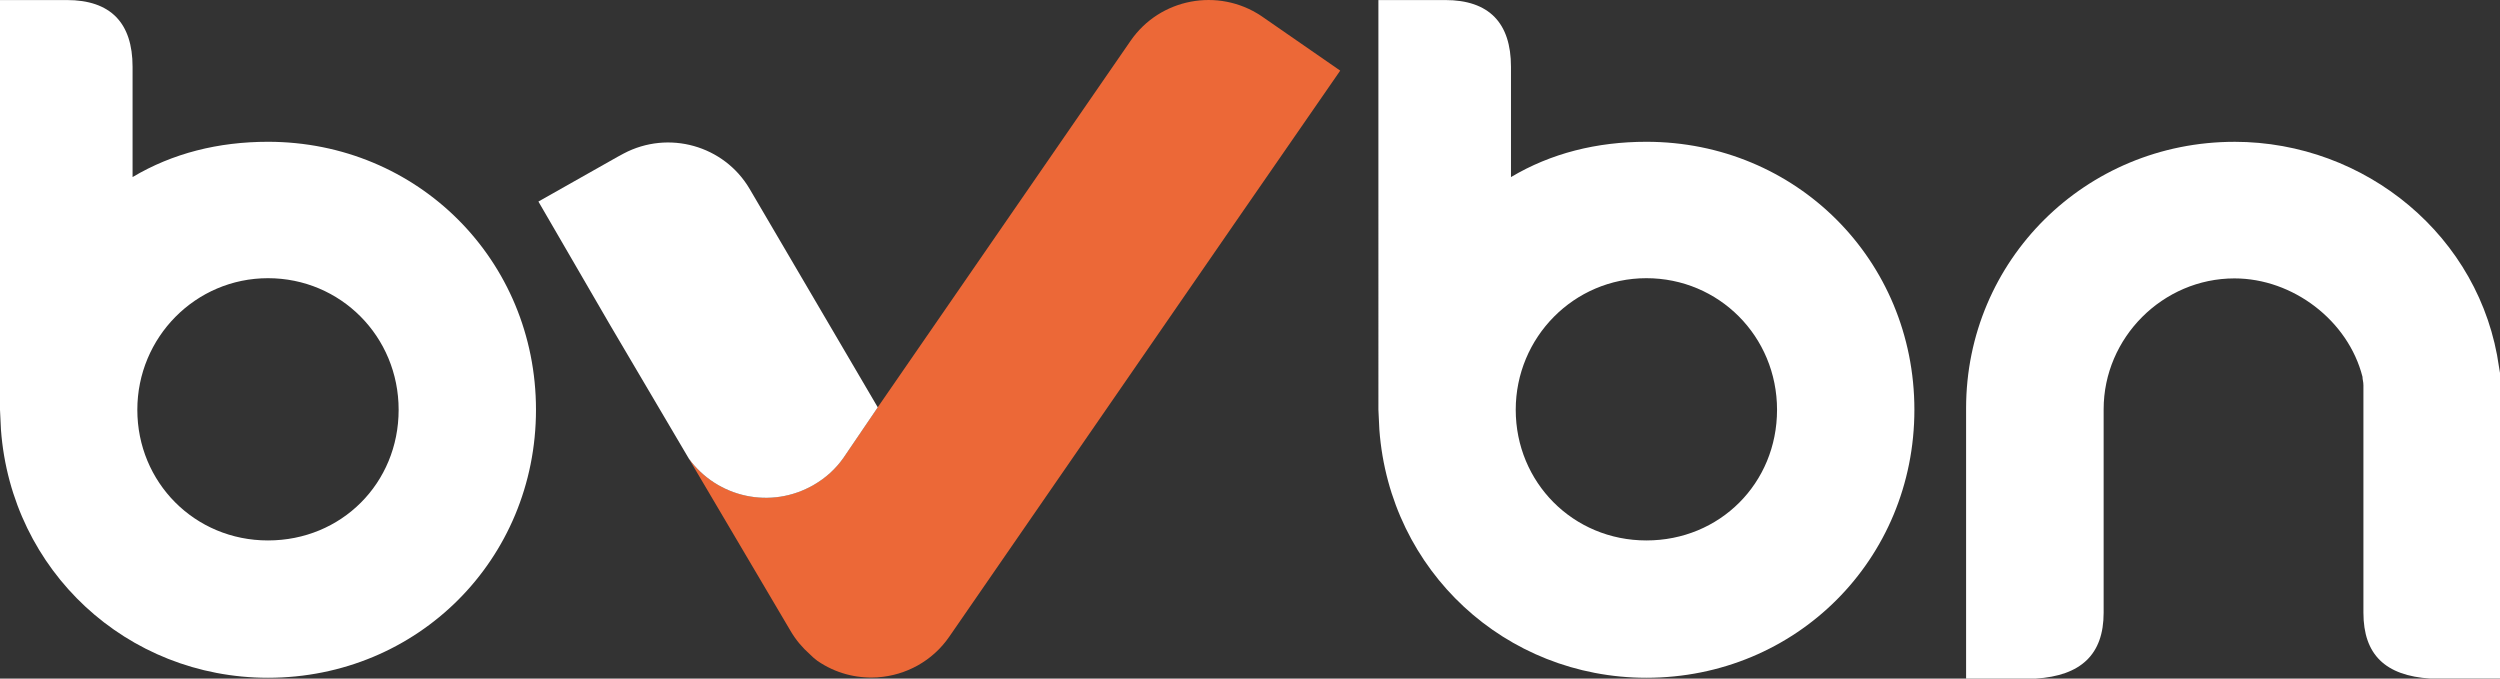
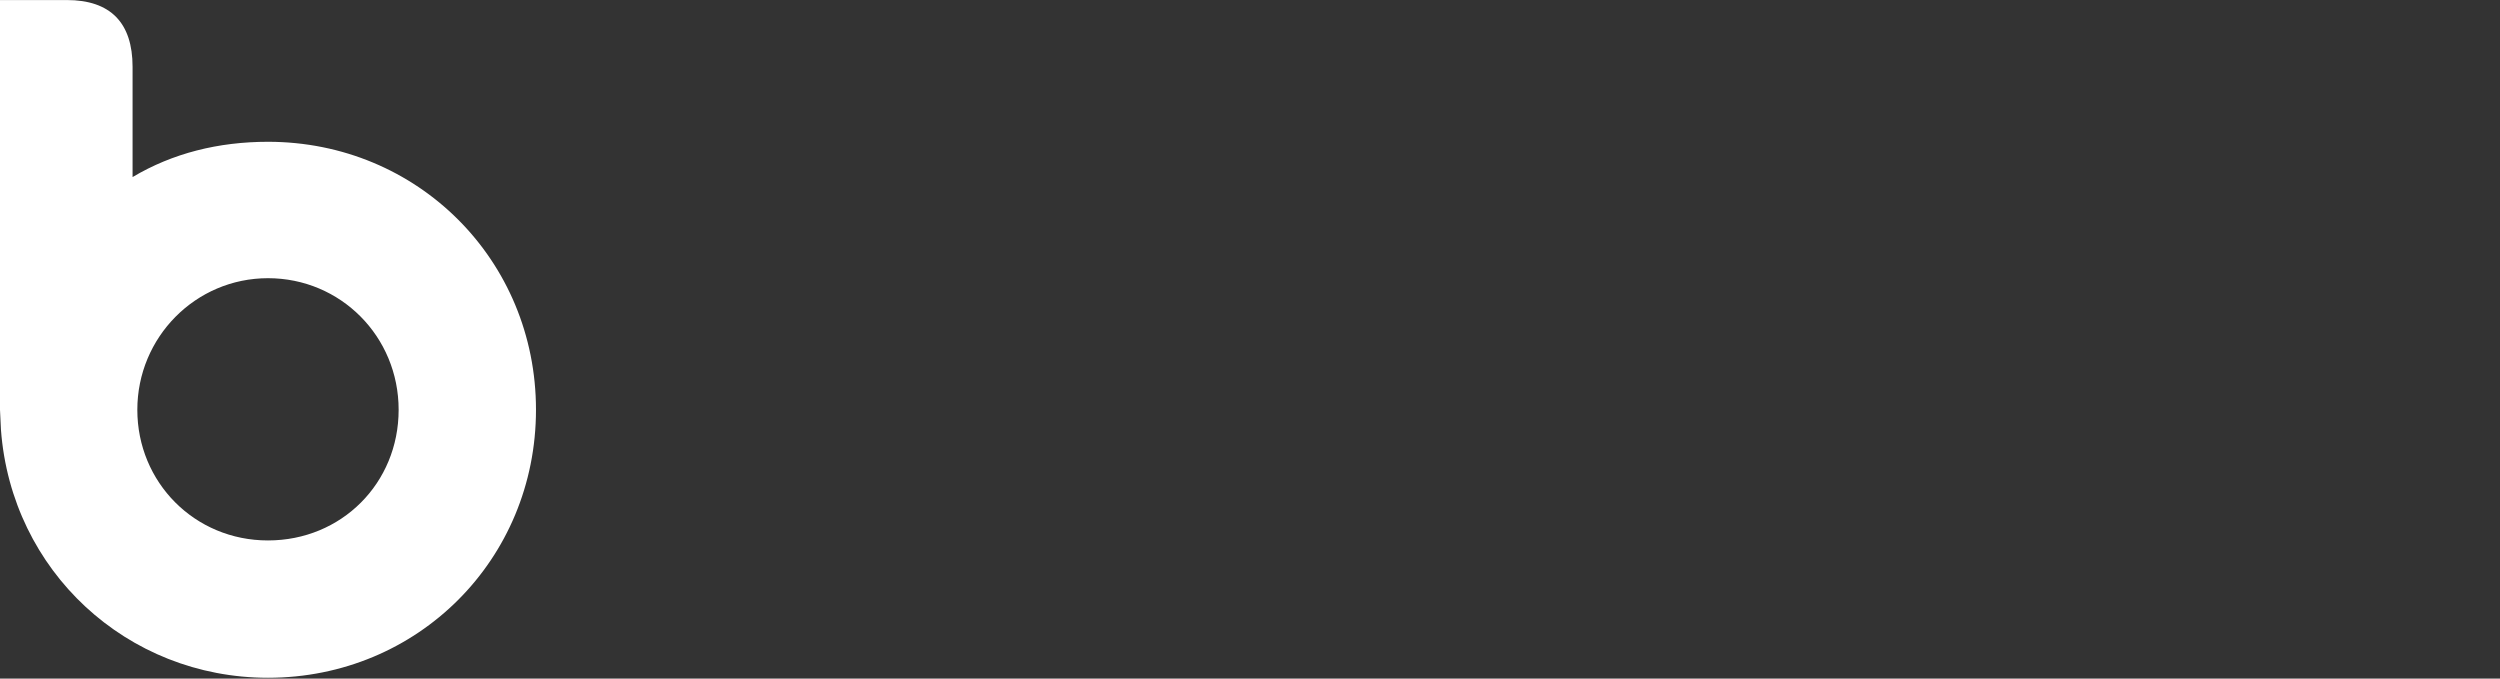
<svg xmlns="http://www.w3.org/2000/svg" id="Laag_1" data-name="Laag 1" viewBox="0 0 1166.73 316.69">
  <rect x="0" y="0" width="1166.73" height="316.69" fill="#333333" stroke="none" />
-   <path d="M321.46,214l47.46,80.4c2.47,4.23,5.54,7.86,9.01,10.91,1.25,1.25,2.47,2.36,3.56,3.11,8.39,5.77,18.1,8.24,27.57,7.71.22-.01.44,0,.66-.02v-.02c12.96-.92,25.4-7.47,33.32-18.98l135.85-196.81h0l46.58-67.34-36.15-25.03-.45-.31-.33-.23c-20.04-13.3-47.26-8.19-60.93,11.7l-117.86,170.81-.11.16-16.13,23.74c-3.57,5.04-8.19,9.24-13.66,12.4-19.98,11.67-45.17,6.02-58.4-12.22" fill="#ec6837" />
-   <path d="M1042.82,66.18c61.06,0,115,44.13,123.46,105.19l.45,2.68v142.63h-32.54c-20.95-1.34-31.2-11.14-31.2-30.75v-106.08c0-1.79-.44-2.68-.44-4.01-6.69-26.3-32.54-45.91-59.73-45.91-33.43,0-61.07,27.64-61.07,61.07v94.94c0,19.61-10.7,29.42-31.65,30.75h-32.54v-126.14c0-69.09,55.71-124.36,125.25-124.36h.01Z" fill="#fff" />
  <path d="M61.87,82.64c18.69-11.13,40.06-16.47,63.2-16.47,69.88,0,125.07,55.19,125.07,125.07s-55.19,125.07-125.07,125.07c-65.87,0-119.73-49.85-124.62-115.72l-.45-9.35V.02h31.16C51.63.02,61.87,10.7,61.87,31.18v51.46ZM125.07,252.22c34.27,0,60.97-26.7,60.97-60.97s-27.15-61.42-60.97-61.42-60.98,27.6-60.98,61.42,26.71,60.97,60.98,60.97Z" fill="#fff" />
-   <path d="M705.16,82.64c18.69-11.13,40.06-16.47,63.2-16.47,69.88,0,125.07,55.19,125.07,125.07s-55.19,125.07-125.07,125.07c-65.87,0-119.73-49.85-124.62-115.72l-.45-9.35V.02h31.16c20.48,0,30.71,10.68,30.71,31.16v51.46ZM768.36,252.22c34.27,0,60.97-26.7,60.97-60.97s-27.15-61.42-60.97-61.42-60.98,27.6-60.98,61.42,26.71,60.97,60.98,60.97Z" fill="#fff" />
-   <path d="M409.64,190.09l-59.77-101.89c-11.93-20.31-37.89-27.63-58.83-16.54l-2.72,1.47-37.05,20.93,33.46,57.64,36.73,62.31c13.22,18.24,38.41,23.89,58.4,12.22,5.46-3.15,10.09-7.35,13.66-12.4l16.13-23.74h-.01Z" fill="#fff" />
</svg>